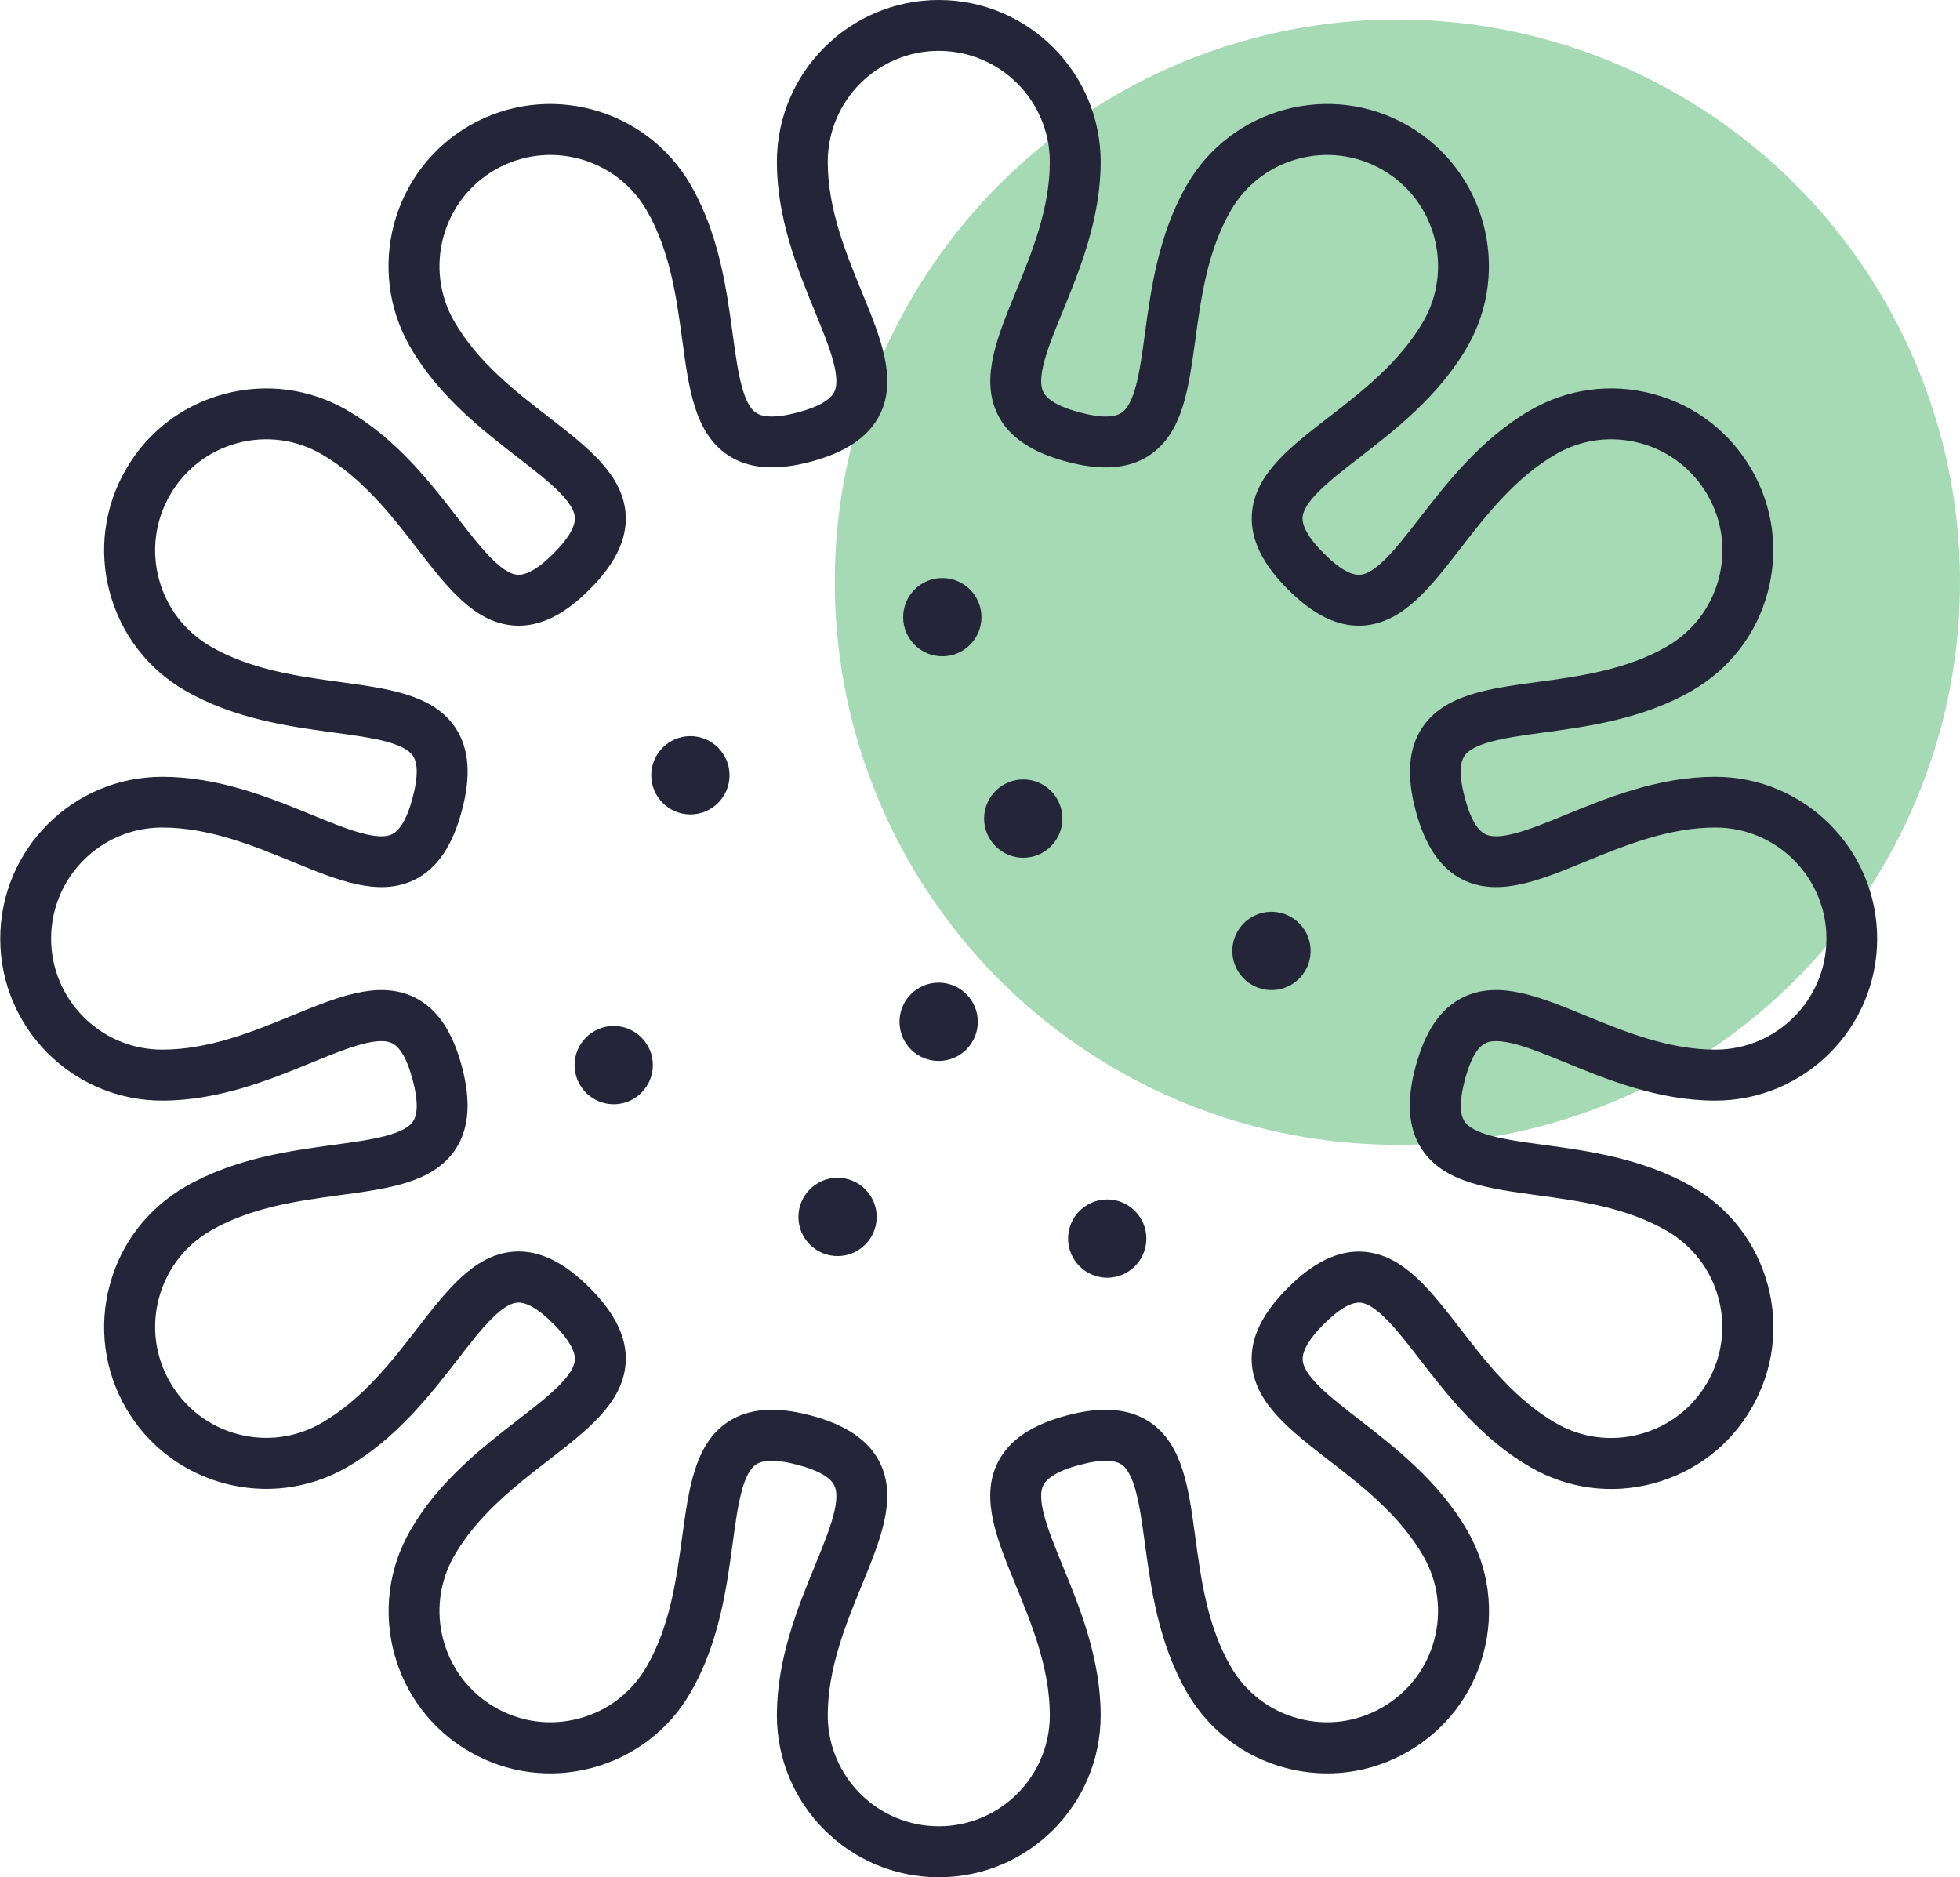
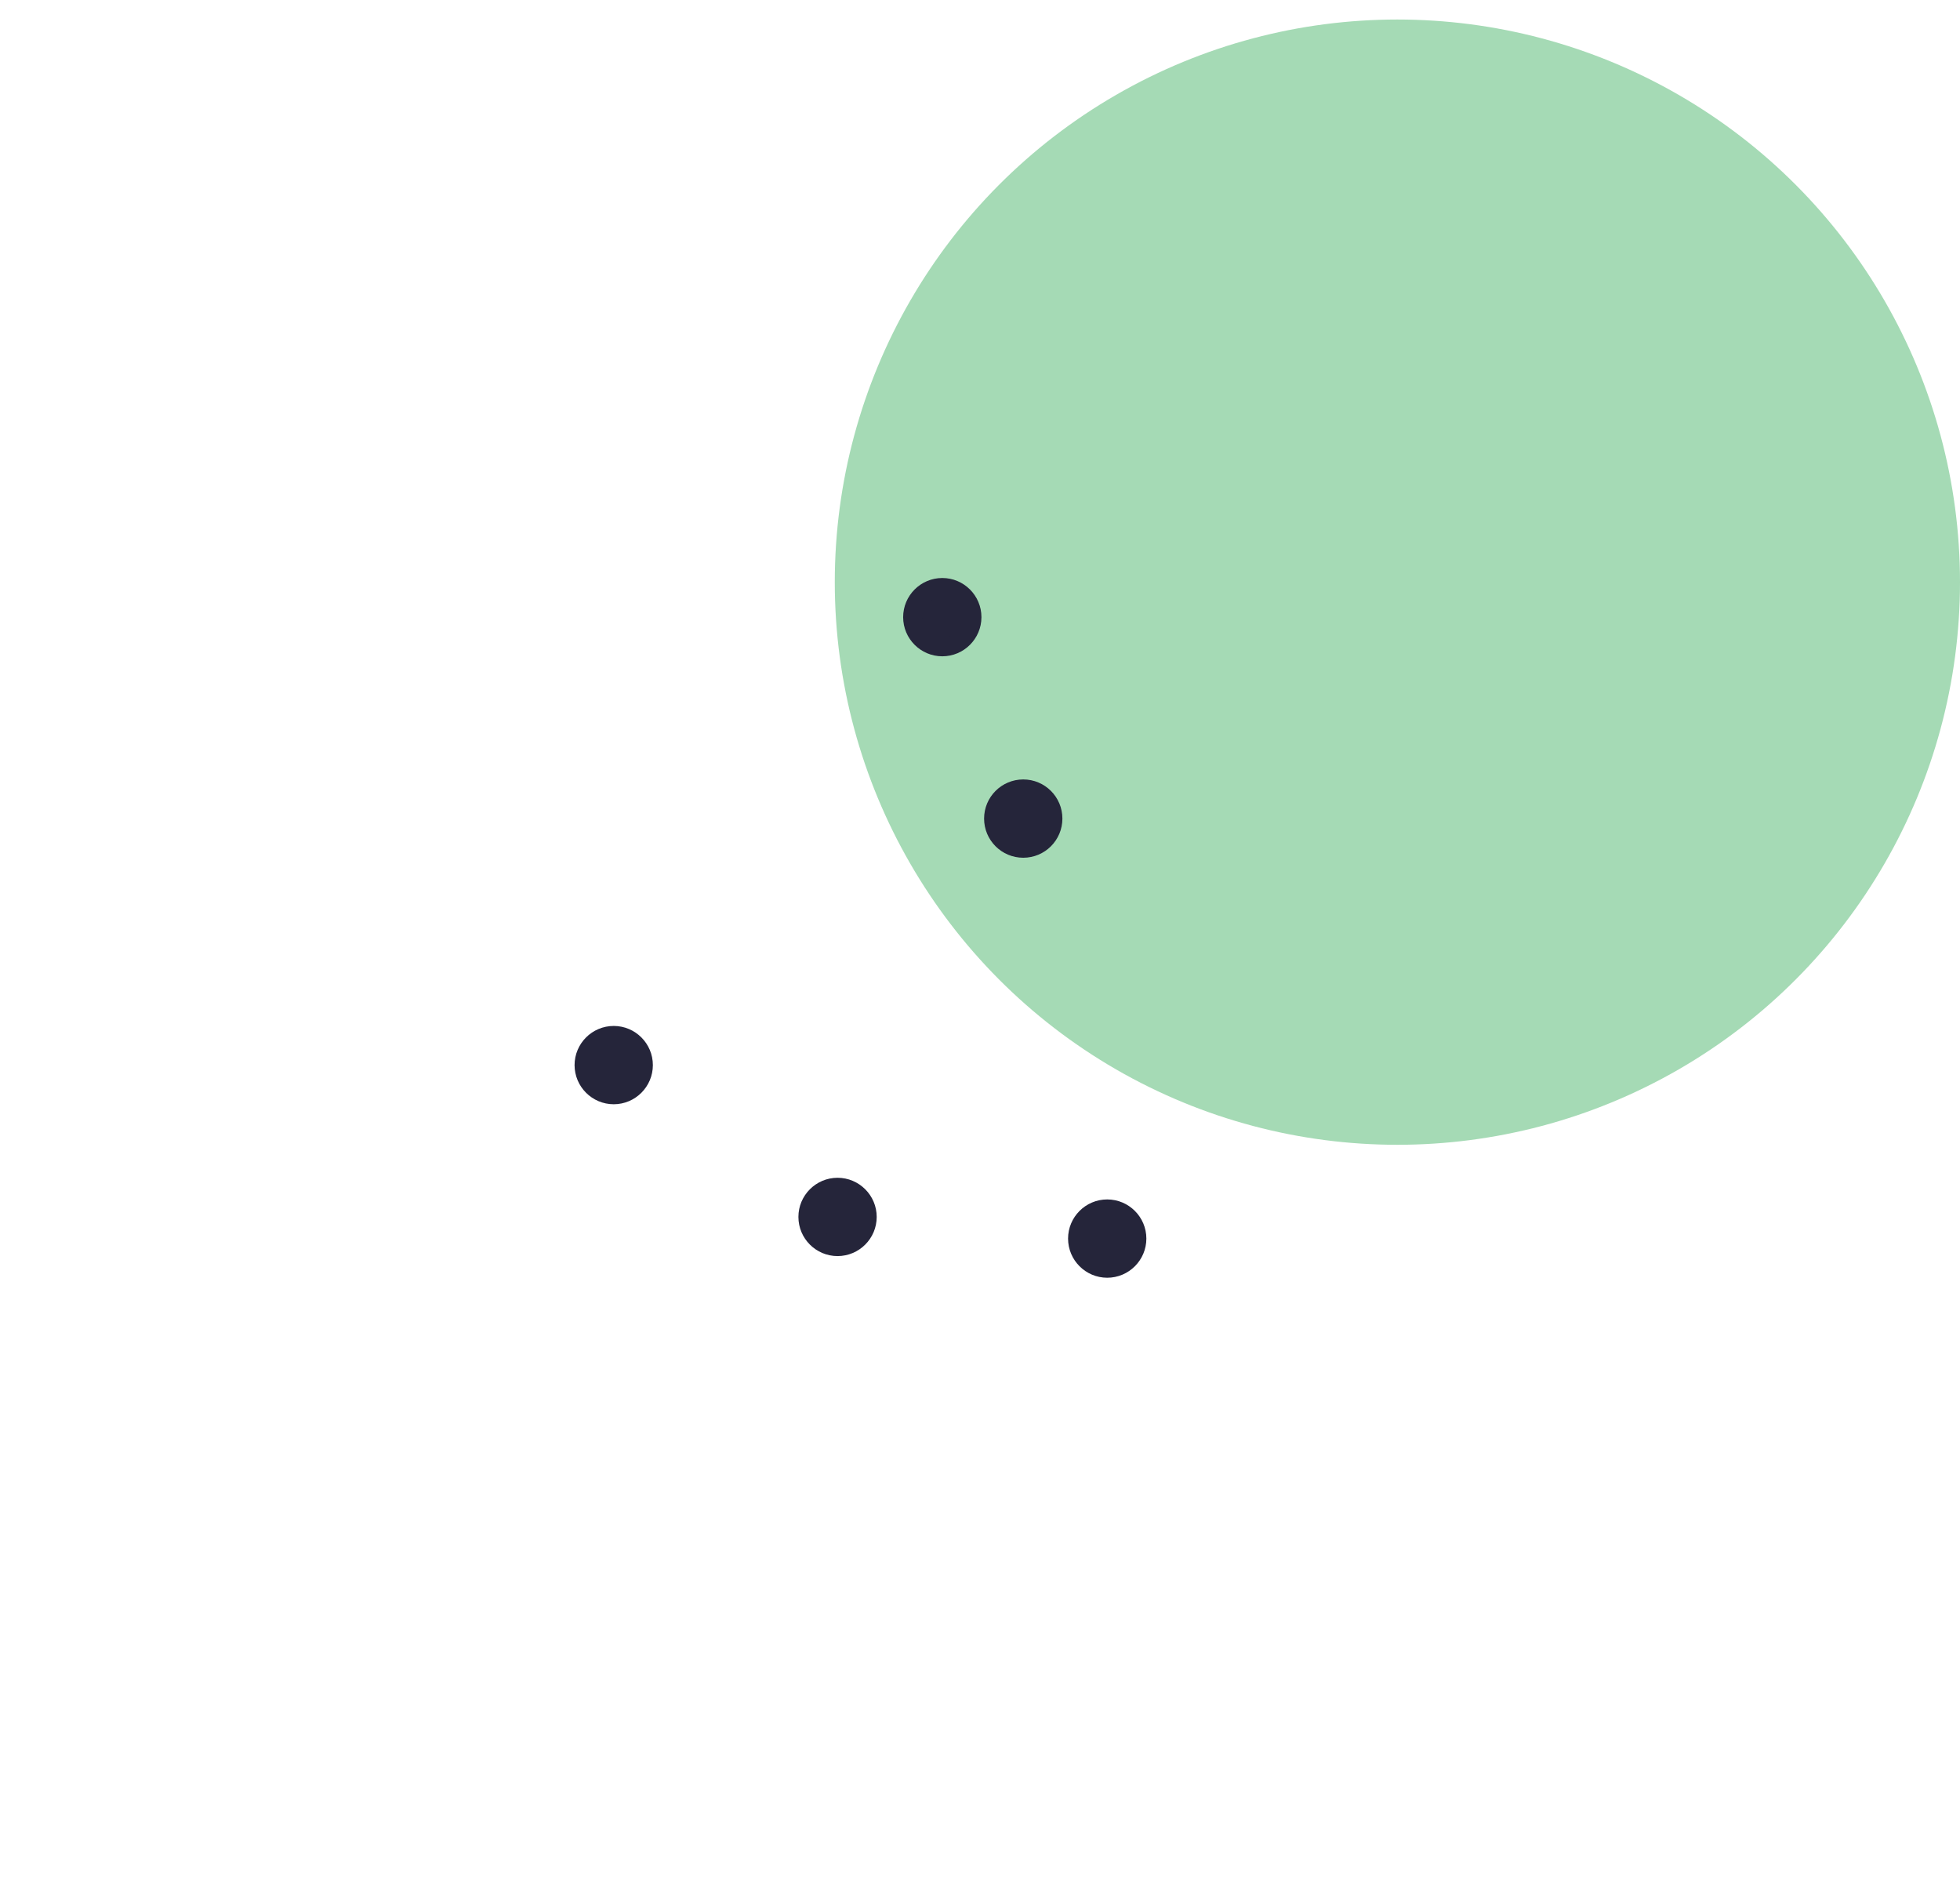
<svg xmlns="http://www.w3.org/2000/svg" id="Capa_2" viewBox="0 0 155.69 149.11">
  <defs>
    <style>.cls-1{fill:#25253a;stroke:#25253a;stroke-miterlimit:10;stroke-width:1.5px;}.cls-2{fill:#a5dab5;stroke-width:0px;}</style>
  </defs>
  <g id="Layer_2">
    <circle class="cls-2" cx="111" cy="46.24" r="44.69" />
    <path class="cls-1" d="M74.85,46.66c-1.3,0-2.36,1.06-2.36,2.36s1.06,2.36,2.36,2.36,2.36-1.06,2.36-2.36-1.06-2.36-2.36-2.36Z" />
-     <circle class="cls-1" cx="74.56" cy="81.16" r="2.36" />
    <path class="cls-1" d="M87.95,96.02c-1.3,0-2.36,1.06-2.36,2.36s1.06,2.36,2.36,2.36,2.36-1.06,2.36-2.36-1.06-2.36-2.36-2.36Z" />
-     <path class="cls-1" d="M54.84,59.22c-1.3,0-2.36,1.06-2.36,2.36s1.06,2.36,2.36,2.36,2.36-1.06,2.36-2.36-1.06-2.36-2.36-2.36Z" />
    <path class="cls-1" d="M66.53,94.3c-1.3,0-2.36,1.06-2.36,2.36s1.06,2.36,2.36,2.36,2.36-1.06,2.36-2.36-1.06-2.36-2.36-2.36Z" />
    <path class="cls-1" d="M48.75,82.24c-1.3,0-2.36,1.06-2.36,2.36s1.06,2.36,2.36,2.36,2.36-1.06,2.36-2.36-1.06-2.36-2.36-2.36Z" />
    <circle class="cls-1" cx="81.28" cy="65.02" r="2.36" />
-     <circle class="cls-1" cx="100.99" cy="75.54" r="2.36" transform="translate(-10.75 17.07) rotate(-9.18)" />
-     <path class="cls-1" d="M117.65,82.19c1.49-.74,4.05.31,7.01,1.52,3.22,1.32,7.22,2.96,11.59,2.96,6.68,0,12.11-5.43,12.11-12.11s-5.43-12.11-12.11-12.11c-4.37,0-8.37,1.64-11.59,2.96-2.96,1.21-5.52,2.26-7.01,1.52-.87-.43-1.53-1.53-2.02-3.37-.49-1.84-.47-3.12.07-3.93.92-1.38,3.66-1.76,6.83-2.19,3.44-.47,7.73-1.05,11.52-3.24,2.8-1.62,4.81-4.23,5.64-7.35.84-3.13.41-6.39-1.21-9.19-1.62-2.8-4.23-4.81-7.35-5.64-3.13-.84-6.39-.41-9.19,1.21-3.79,2.19-6.43,5.61-8.56,8.35-1.96,2.53-3.65,4.72-5.31,4.82-.98.06-2.09-.56-3.44-1.91-1.34-1.34-1.97-2.47-1.91-3.44.11-1.66,2.29-3.35,4.82-5.31,2.75-2.13,6.17-4.77,8.36-8.56,3.34-5.78,1.35-13.21-4.43-16.55-5.78-3.34-13.21-1.35-16.54,4.43-2.19,3.79-2.77,8.07-3.24,11.52-.43,3.17-.8,5.91-2.19,6.83-.81.54-2.09.56-3.93.07-1.84-.49-2.94-1.15-3.37-2.02-.74-1.49.31-4.05,1.52-7.01,1.32-3.22,2.96-7.22,2.96-11.59,0-6.68-5.43-12.11-12.11-12.11s-12.11,5.43-12.11,12.11c0,4.37,1.64,8.37,2.96,11.59,1.21,2.96,2.26,5.52,1.52,7.01-.43.87-1.53,1.53-3.37,2.02-1.84.49-3.12.47-3.93-.07-1.38-.92-1.76-3.66-2.19-6.83-.47-3.44-1.05-7.73-3.24-11.52-3.34-5.78-10.76-7.77-16.55-4.43-5.78,3.34-7.77,10.76-4.43,16.55,2.19,3.79,5.61,6.43,8.36,8.56,2.53,1.96,4.72,3.65,4.82,5.31.06.97-.56,2.09-1.91,3.44-1.35,1.35-2.47,1.97-3.44,1.91-1.66-.11-3.35-2.29-5.31-4.82-2.13-2.75-4.77-6.17-8.56-8.35-2.8-1.62-6.07-2.05-9.19-1.21-3.13.84-5.74,2.84-7.35,5.64-1.62,2.8-2.05,6.07-1.21,9.19.84,3.12,2.84,5.74,5.64,7.35,3.79,2.19,8.07,2.77,11.52,3.24,3.17.43,5.91.8,6.83,2.19.54.81.56,2.09.07,3.93-.49,1.84-1.15,2.94-2.02,3.37-1.49.74-4.05-.31-7.01-1.52-3.22-1.32-7.22-2.96-11.59-2.96-6.68,0-12.11,5.43-12.11,12.11s5.43,12.11,12.11,12.11c4.37,0,8.37-1.64,11.59-2.96,2.96-1.21,5.52-2.26,7.01-1.52.87.43,1.53,1.53,2.02,3.37.49,1.84.47,3.12-.07,3.93-.92,1.38-3.66,1.76-6.83,2.19-3.44.47-7.73,1.05-11.52,3.24-2.8,1.62-4.81,4.23-5.64,7.35-.84,3.12-.41,6.39,1.21,9.19,3.34,5.78,10.76,7.77,16.54,4.43,3.79-2.19,6.43-5.61,8.56-8.35,1.96-2.53,3.65-4.72,5.31-4.82.95-.07,2.09.56,3.44,1.91,1.34,1.35,1.97,2.47,1.91,3.44-.11,1.66-2.29,3.35-4.82,5.31-2.75,2.13-6.17,4.77-8.35,8.56-3.34,5.78-1.35,13.21,4.43,16.54,2.8,1.62,6.06,2.05,9.19,1.21,3.12-.84,5.74-2.84,7.35-5.64,2.19-3.79,2.77-8.07,3.24-11.52.43-3.17.8-5.91,2.19-6.83.81-.54,2.09-.56,3.93-.07,1.84.49,2.94,1.15,3.37,2.02.74,1.49-.31,4.05-1.52,7.01-1.32,3.22-2.96,7.22-2.96,11.59,0,6.68,5.43,12.11,12.11,12.11s12.11-5.43,12.11-12.11c0-4.37-1.64-8.37-2.96-11.59-1.21-2.96-2.26-5.52-1.52-7.01.43-.87,1.53-1.53,3.37-2.02,1.84-.49,3.12-.47,3.93.07,1.38.92,1.76,3.66,2.19,6.83.47,3.44,1.05,7.73,3.24,11.52,1.62,2.8,4.23,4.81,7.35,5.64,3.12.84,6.39.41,9.19-1.21,2.8-1.62,4.81-4.23,5.64-7.35.84-3.12.41-6.39-1.21-9.19-2.19-3.79-5.61-6.43-8.35-8.56-2.53-1.96-4.72-3.65-4.82-5.31-.06-.97.56-2.09,1.91-3.44,1.35-1.34,2.47-1.97,3.44-1.91,1.66.11,3.35,2.29,5.31,4.82,2.13,2.75,4.77,6.17,8.56,8.35,2.8,1.62,6.06,2.05,9.19,1.21,3.13-.84,5.74-2.84,7.35-5.64,1.62-2.8,2.05-6.07,1.21-9.19-.84-3.12-2.84-5.74-5.64-7.35-3.79-2.19-8.07-2.77-11.52-3.24-3.17-.43-5.91-.8-6.83-2.19-.54-.81-.56-2.09-.07-3.93.49-1.84,1.15-2.94,2.02-3.37ZM113.17,84.9c-.69,2.58-.56,4.54.41,5.99,1.56,2.34,4.82,2.78,8.6,3.3,3.39.46,7.23.98,10.59,2.92,2.21,1.28,3.8,3.34,4.46,5.81.66,2.47.32,5.05-.96,7.26s-3.34,3.8-5.81,4.46c-2.47.66-5.05.32-7.26-.96-3.35-1.94-5.73-5-7.82-7.71-2.34-3.02-4.35-5.63-7.16-5.8-1.72-.11-3.5.76-5.39,2.65-1.89,1.89-2.76,3.65-2.65,5.39.18,2.8,2.78,4.82,5.8,7.16,2.71,2.09,5.77,4.47,7.71,7.82,1.28,2.21,1.62,4.79.96,7.26-.66,2.47-2.25,4.53-4.46,5.81-2.21,1.28-4.79,1.62-7.26.96-2.47-.66-4.53-2.25-5.81-4.46-1.94-3.35-2.46-7.2-2.92-10.59-.51-3.78-.96-7.05-3.3-8.6-1.45-.96-3.41-1.1-5.99-.41-2.58.69-4.21,1.79-4.99,3.35-1.25,2.52,0,5.57,1.45,9.1,1.3,3.17,2.77,6.76,2.77,10.63,0,5.28-4.29,9.57-9.57,9.57s-9.57-4.29-9.57-9.57c0-3.87,1.47-7.46,2.77-10.63,1.45-3.53,2.69-6.58,1.45-9.1-.77-1.56-2.4-2.66-4.99-3.35-1.08-.29-2.05-.43-2.93-.43-1.21,0-2.22.28-3.07.84-2.34,1.56-2.78,4.82-3.3,8.6-.46,3.39-.98,7.23-2.92,10.59-1.28,2.21-3.34,3.8-5.81,4.46-2.47.66-5.05.32-7.26-.96-4.57-2.64-6.14-8.5-3.5-13.08,1.94-3.35,5-5.73,7.71-7.82,3.02-2.34,5.62-4.35,5.8-7.16.11-1.74-.76-3.5-2.65-5.39-1.89-1.89-3.66-2.76-5.39-2.65-2.8.18-4.82,2.78-7.16,5.8-2.09,2.71-4.47,5.77-7.82,7.71-2.21,1.28-4.79,1.62-7.26.96-2.47-.66-4.53-2.25-5.81-4.46-1.28-2.21-1.62-4.79-.96-7.26.66-2.47,2.25-4.53,4.46-5.81,3.35-1.94,7.2-2.46,10.59-2.92,3.78-.51,7.05-.96,8.6-3.3.96-1.45,1.1-3.41.41-5.99-.69-2.58-1.79-4.21-3.35-4.99-2.52-1.25-5.57,0-9.1,1.45-3.17,1.3-6.76,2.77-10.63,2.77-5.28,0-9.57-4.29-9.57-9.57s4.29-9.57,9.57-9.57c3.87,0,7.46,1.47,10.63,2.77,3.53,1.45,6.58,2.7,9.1,1.45,1.56-.77,2.66-2.41,3.35-4.99.69-2.58.56-4.54-.41-5.99-1.56-2.34-4.82-2.78-8.6-3.3-3.39-.46-7.23-.98-10.59-2.92-2.21-1.28-3.8-3.34-4.46-5.81-.66-2.47-.32-5.05.96-7.26,1.28-2.21,3.34-3.8,5.81-4.46,2.47-.66,5.05-.32,7.26.96,3.35,1.94,5.73,5,7.82,7.71,2.34,3.02,4.35,5.62,7.16,5.8,1.74.11,3.5-.75,5.39-2.65,1.89-1.89,2.76-3.65,2.65-5.39-.18-2.8-2.78-4.82-5.8-7.16-2.71-2.09-5.77-4.47-7.71-7.82-2.64-4.57-1.07-10.44,3.5-13.08,4.57-2.64,10.44-1.07,13.08,3.5,1.94,3.35,2.46,7.2,2.92,10.59.51,3.78.96,7.05,3.3,8.6,1.45.96,3.41,1.1,5.99.41,2.58-.69,4.21-1.79,4.99-3.35,1.25-2.52,0-5.57-1.45-9.1-1.3-3.17-2.77-6.76-2.77-10.63,0-5.28,4.29-9.57,9.57-9.57s9.57,4.29,9.57,9.57c0,3.87-1.47,7.46-2.77,10.63-1.45,3.53-2.69,6.58-1.45,9.1.77,1.56,2.4,2.66,4.99,3.35,2.58.69,4.54.56,5.99-.41,2.34-1.56,2.78-4.82,3.3-8.6.46-3.39.98-7.23,2.92-10.59,2.64-4.57,8.5-6.14,13.08-3.5,4.57,2.64,6.14,8.51,3.5,13.08-1.94,3.35-5,5.73-7.71,7.82-3.02,2.34-5.63,4.35-5.8,7.16-.11,1.74.76,3.5,2.65,5.39,1.89,1.89,3.64,2.76,5.39,2.65,2.8-.18,4.82-2.78,7.16-5.8,2.09-2.71,4.47-5.77,7.82-7.71,2.21-1.28,4.79-1.62,7.26-.96,2.47.66,4.53,2.25,5.81,4.46,1.28,2.21,1.62,4.79.96,7.26-.66,2.47-2.25,4.53-4.46,5.81-3.35,1.94-7.2,2.46-10.59,2.92-3.78.51-7.05.96-8.6,3.3-.96,1.45-1.1,3.41-.41,5.99.69,2.58,1.79,4.21,3.35,4.99,2.52,1.25,5.57,0,9.1-1.45,3.17-1.3,6.76-2.77,10.63-2.77,5.28,0,9.57,4.29,9.57,9.57s-4.29,9.57-9.57,9.57c-3.87,0-7.46-1.47-10.63-2.77-3.53-1.45-6.58-2.7-9.1-1.45-1.56.77-2.66,2.4-3.35,4.99Z" />
  </g>
</svg>